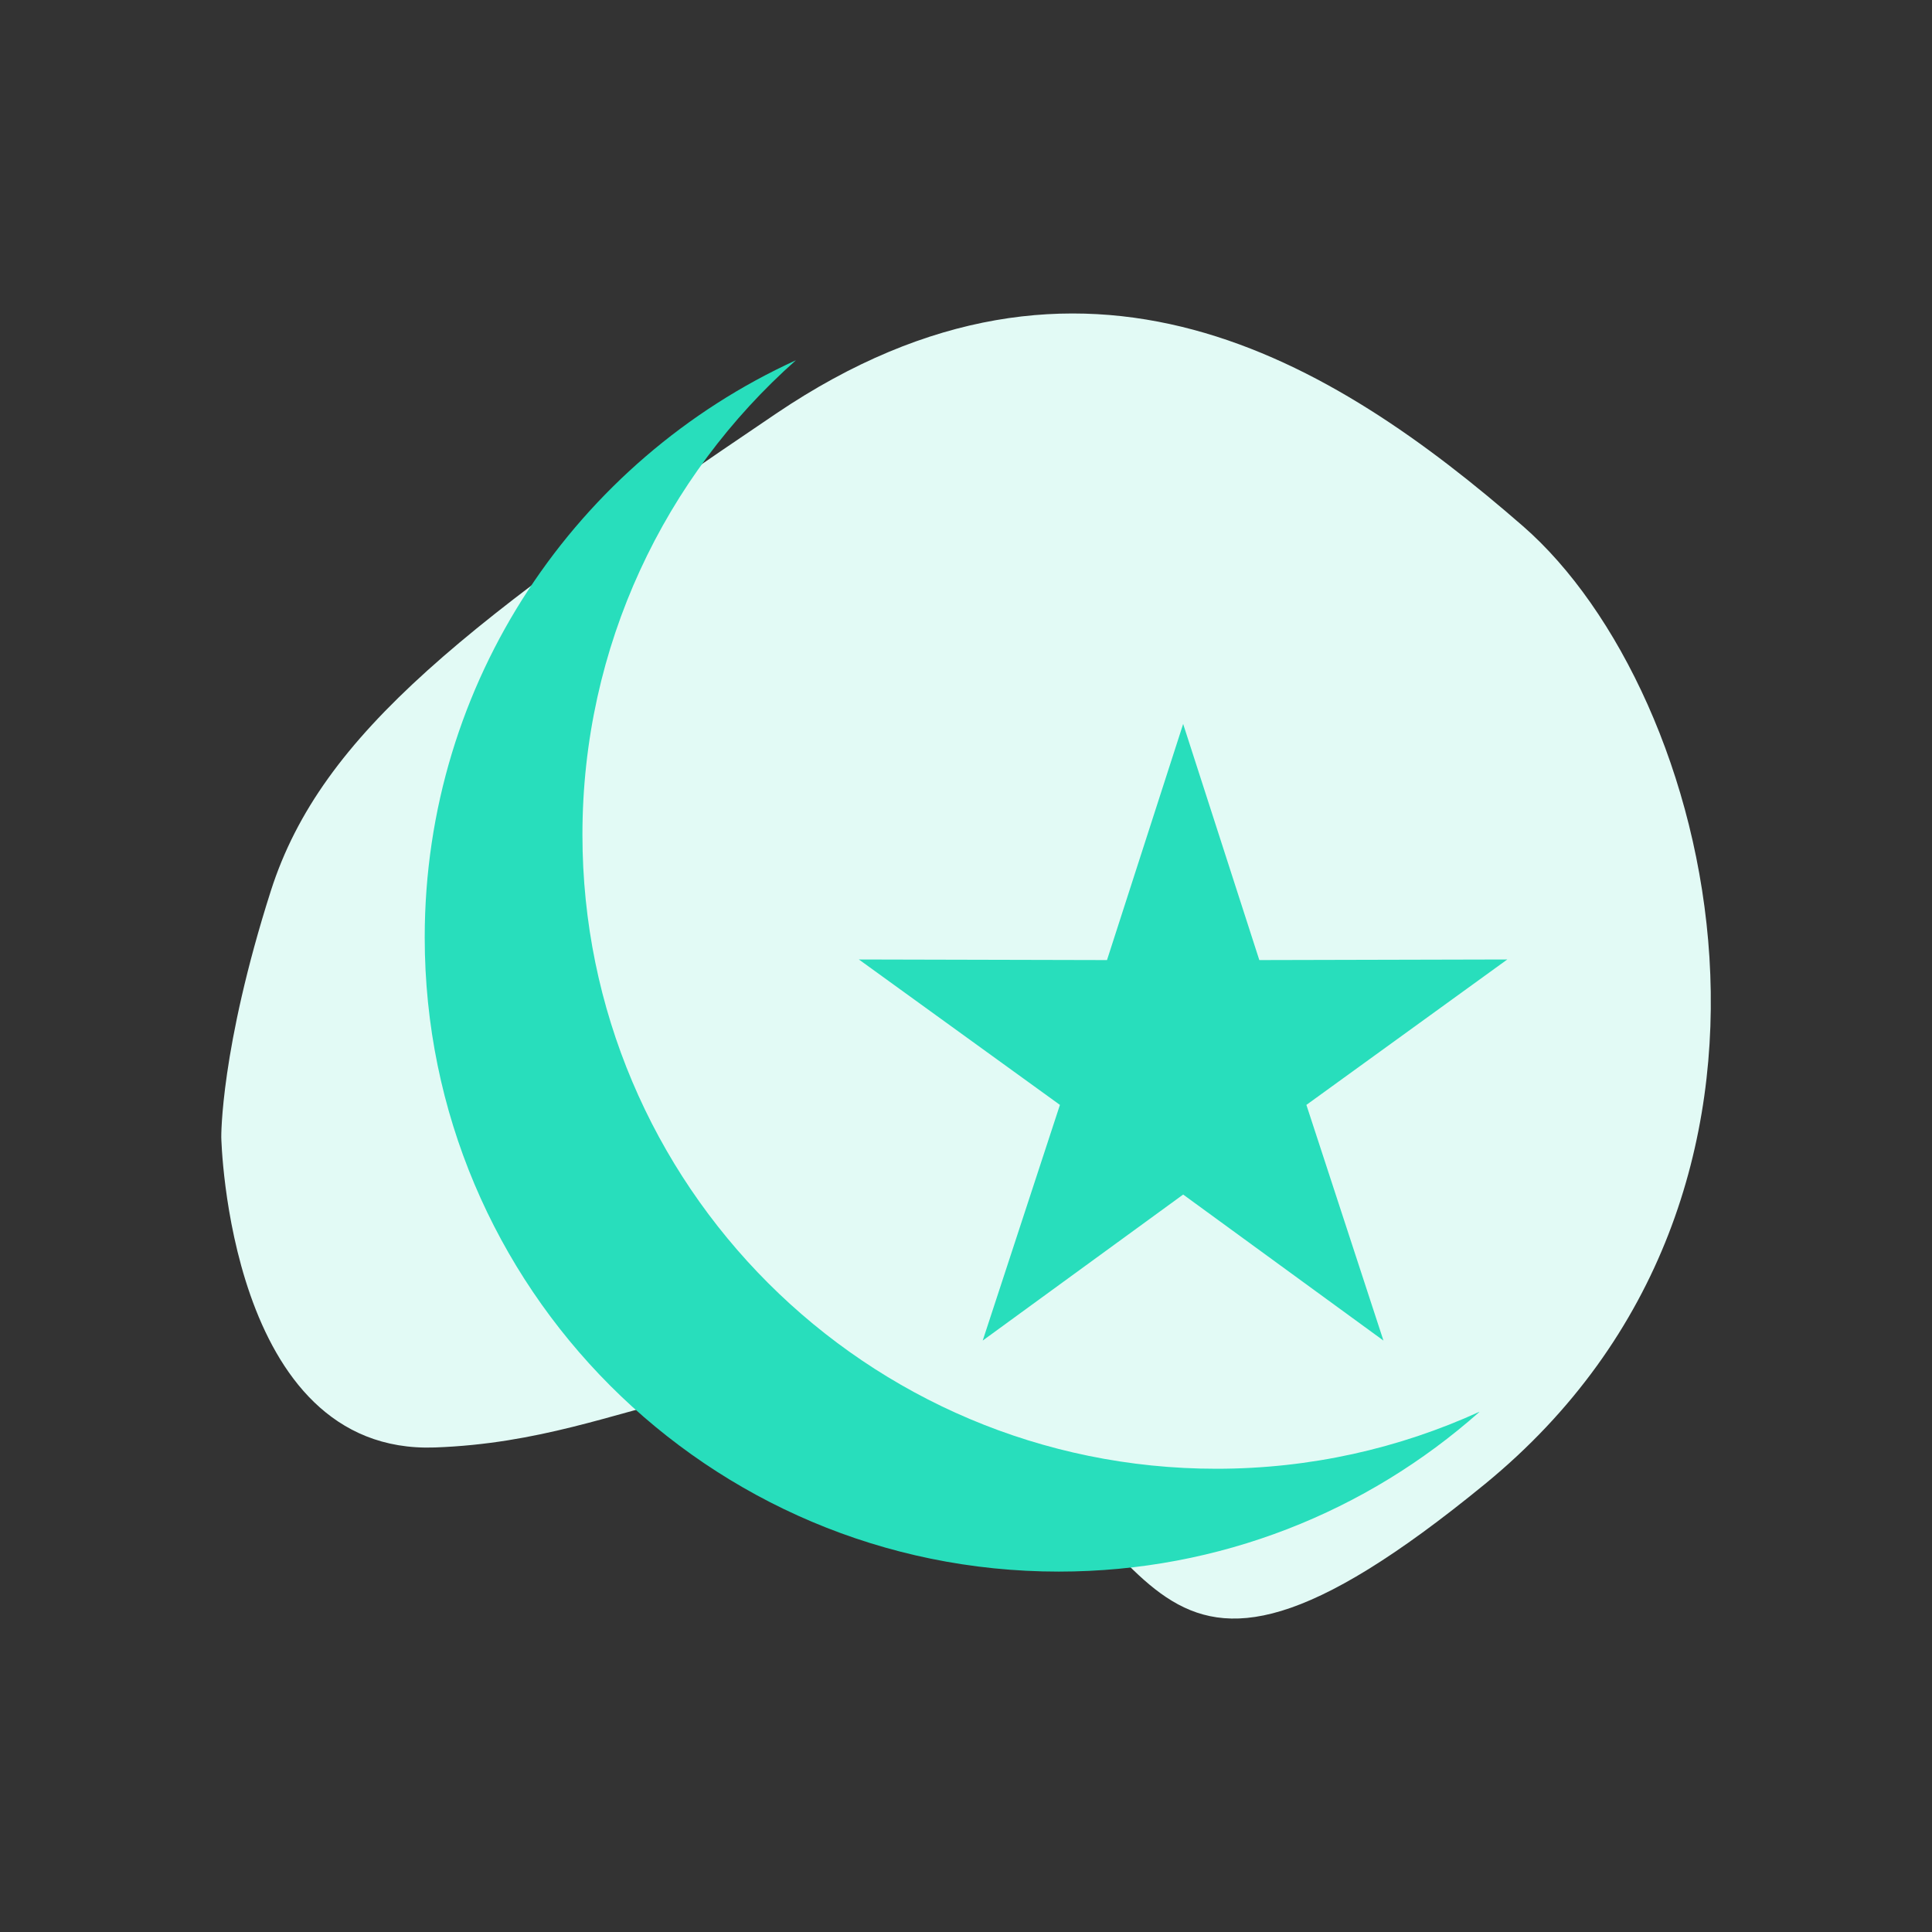
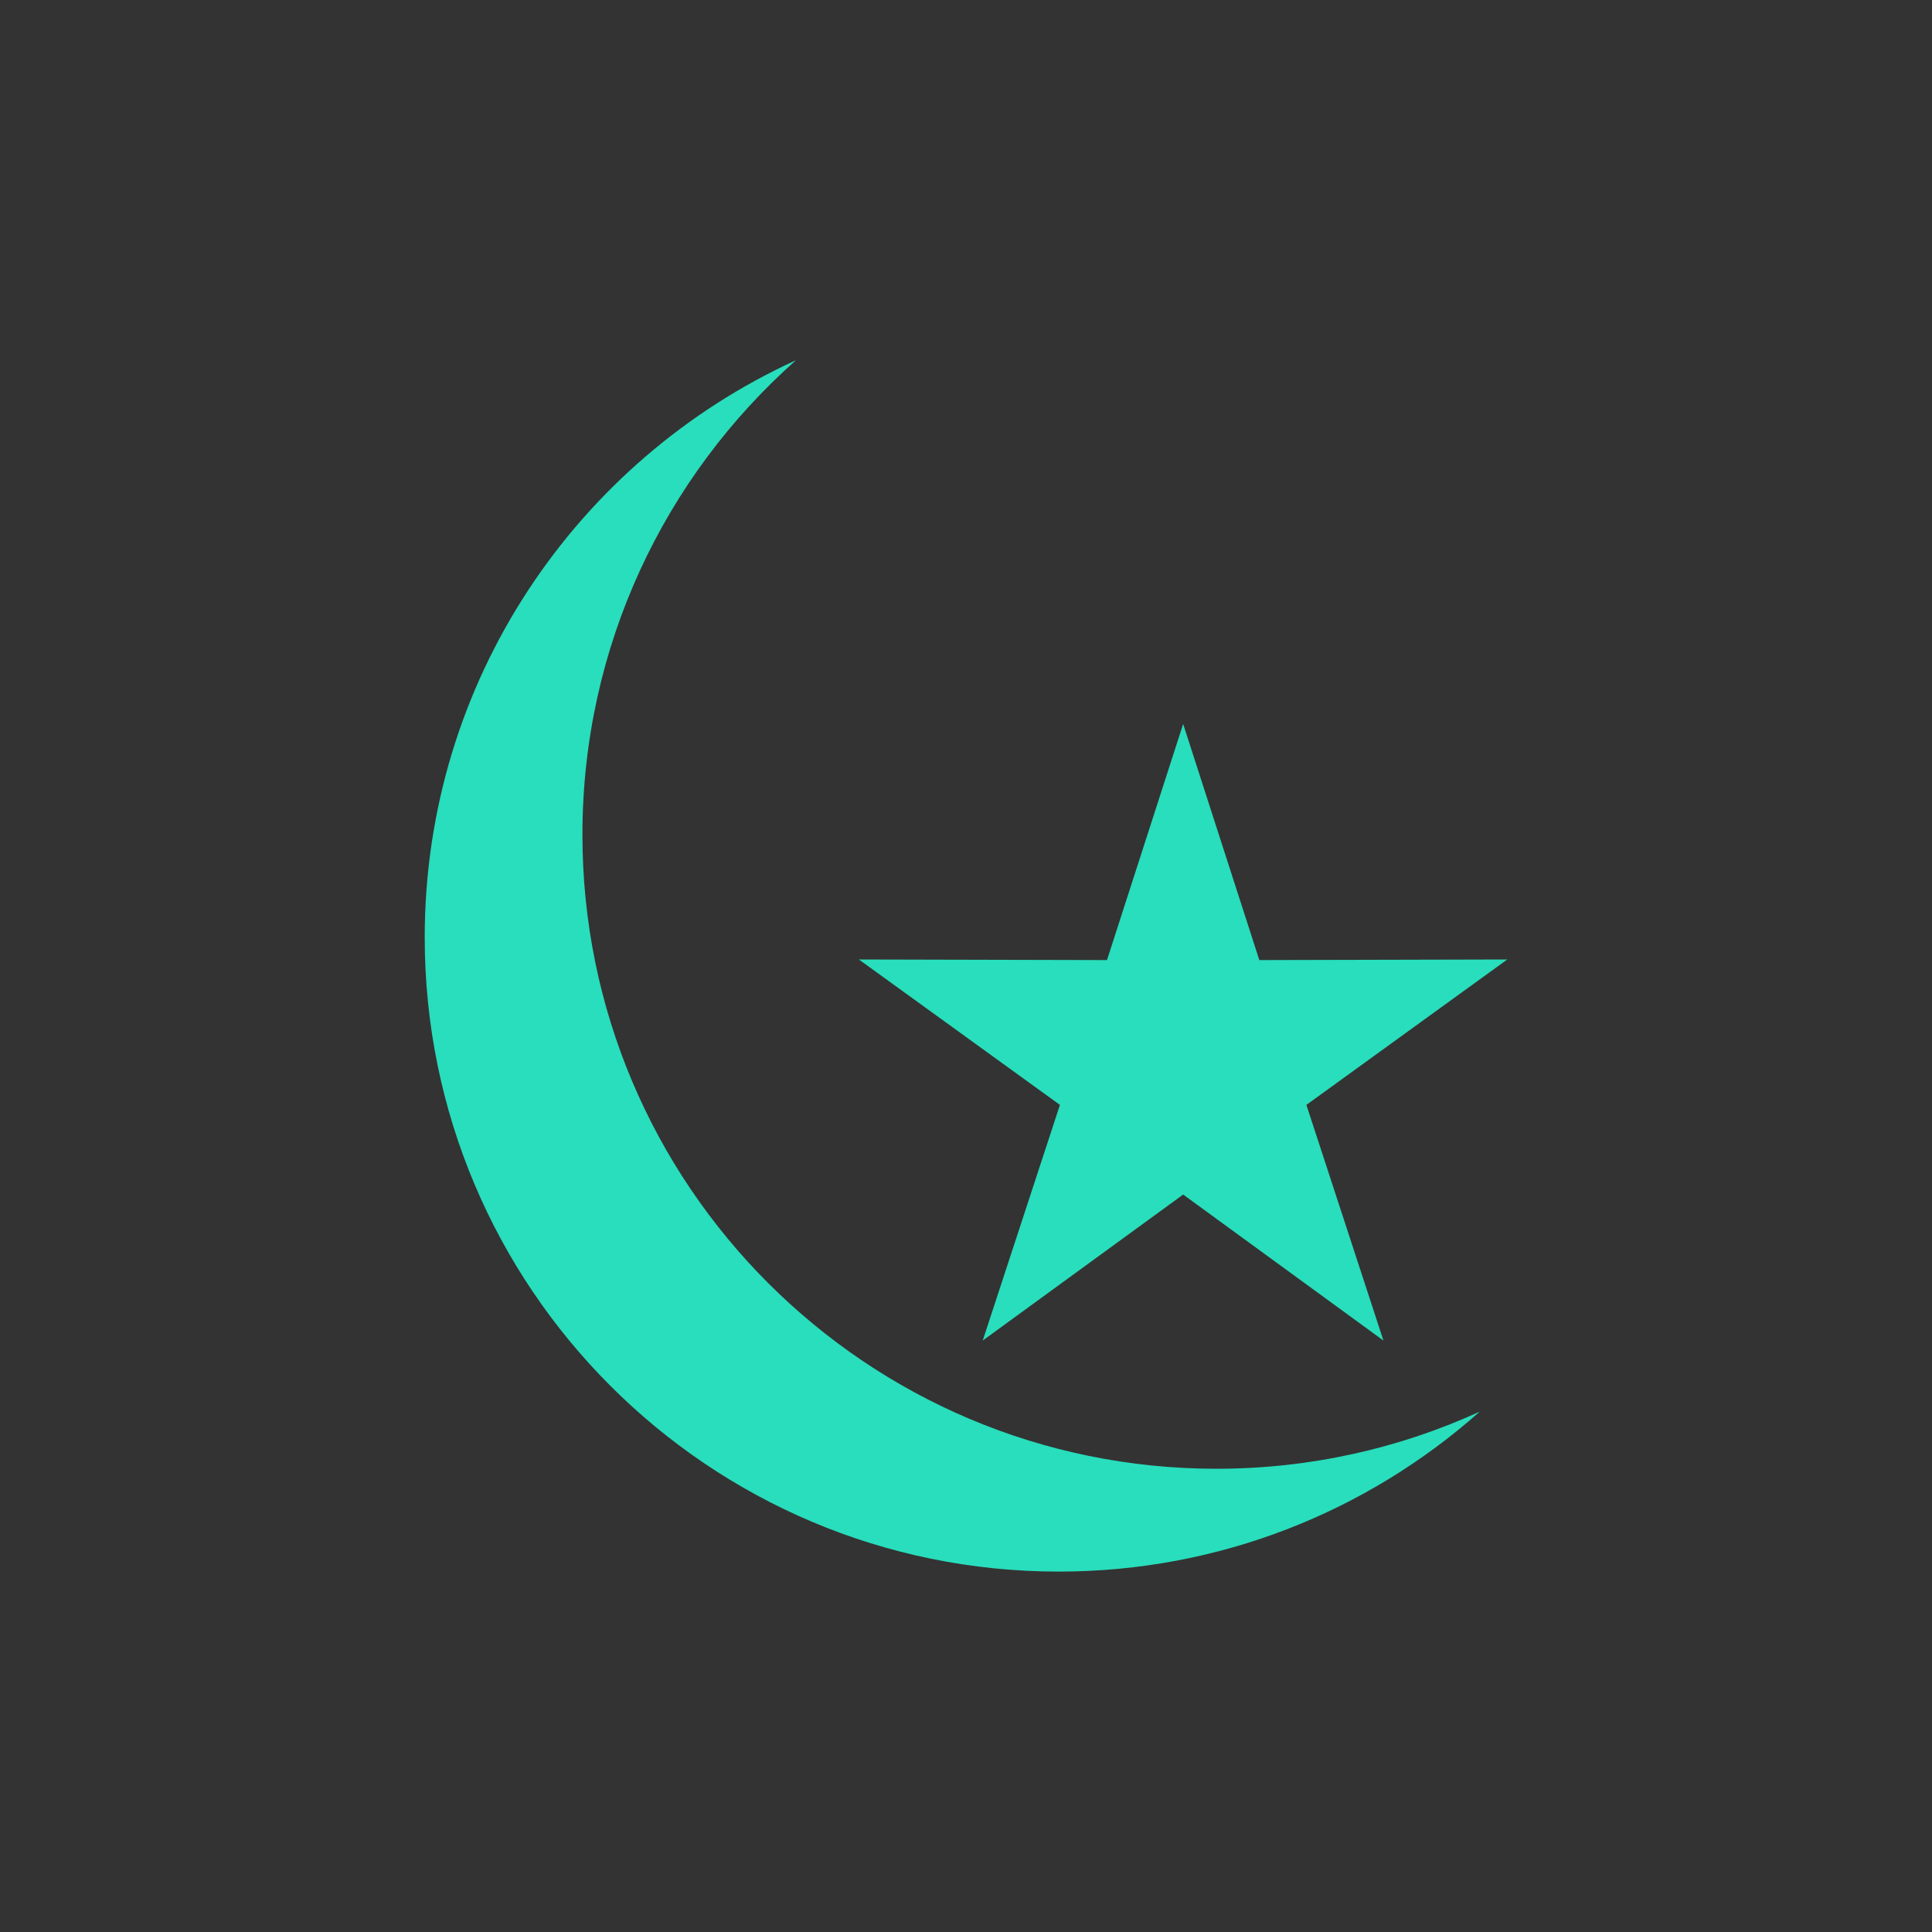
<svg xmlns="http://www.w3.org/2000/svg" xml:space="preserve" width="21.891mm" height="21.891mm" version="1.1" style="shape-rendering:geometricPrecision; text-rendering:geometricPrecision; image-rendering:optimizeQuality; fill-rule:evenodd; clip-rule:evenodd" viewBox="0 0 128.87 128.87">
  <rect x="0" y="0" width="128.87" height="128.87" fill="#333333" stroke="none" />
  <defs>
    <style type="text/css">
   
    .fil0 {fill:none}
    .fil2 {fill:#28DEBC}
    .fil1 {fill:#E2FAF5}
   
  </style>
  </defs>
  <g id="Layer_x0020_1">
    <g id="_3116971119536">
      <rect class="fil0" x="-0" y="-0" width="128.87" height="128.87" />
-       <path class="fil1" d="M14.76 75.86c0,0 0.43,21.19 14.25,20.69 13.81,-0.49 19.95,-8.06 34.5,-1.79 14.56,6.27 11.7,23.75 35.54,4.23 23.84,-19.52 15.25,-52.83 2.53,-63.9 -12.72,-11.07 -29.31,-21.35 -49.8,-7.51 -20.49,13.85 -30.32,21.25 -33.71,31.83 -3.38,10.59 -3.31,16.44 -3.31,16.44z" />
      <g>
        <path class="fil2" d="M98.67 94.19c-7.47,6.62 -17.29,10.64 -28.05,10.64 -23.36,0 -42.29,-18.94 -42.29,-42.3 0,-17.1 10.15,-31.83 24.76,-38.5 -8.74,7.75 -14.24,19.06 -14.24,31.65 0,23.36 18.94,42.29 42.29,42.29 6.26,0 12.19,-1.36 17.54,-3.8z" />
        <polygon class="fil2" points="78.92,48.29 84,64.04 100.54,64 87.14,73.7 92.28,89.42 78.92,79.68 65.55,89.42 70.7,73.7 57.29,64 73.84,64.04 " />
      </g>
    </g>
  </g>
</svg>